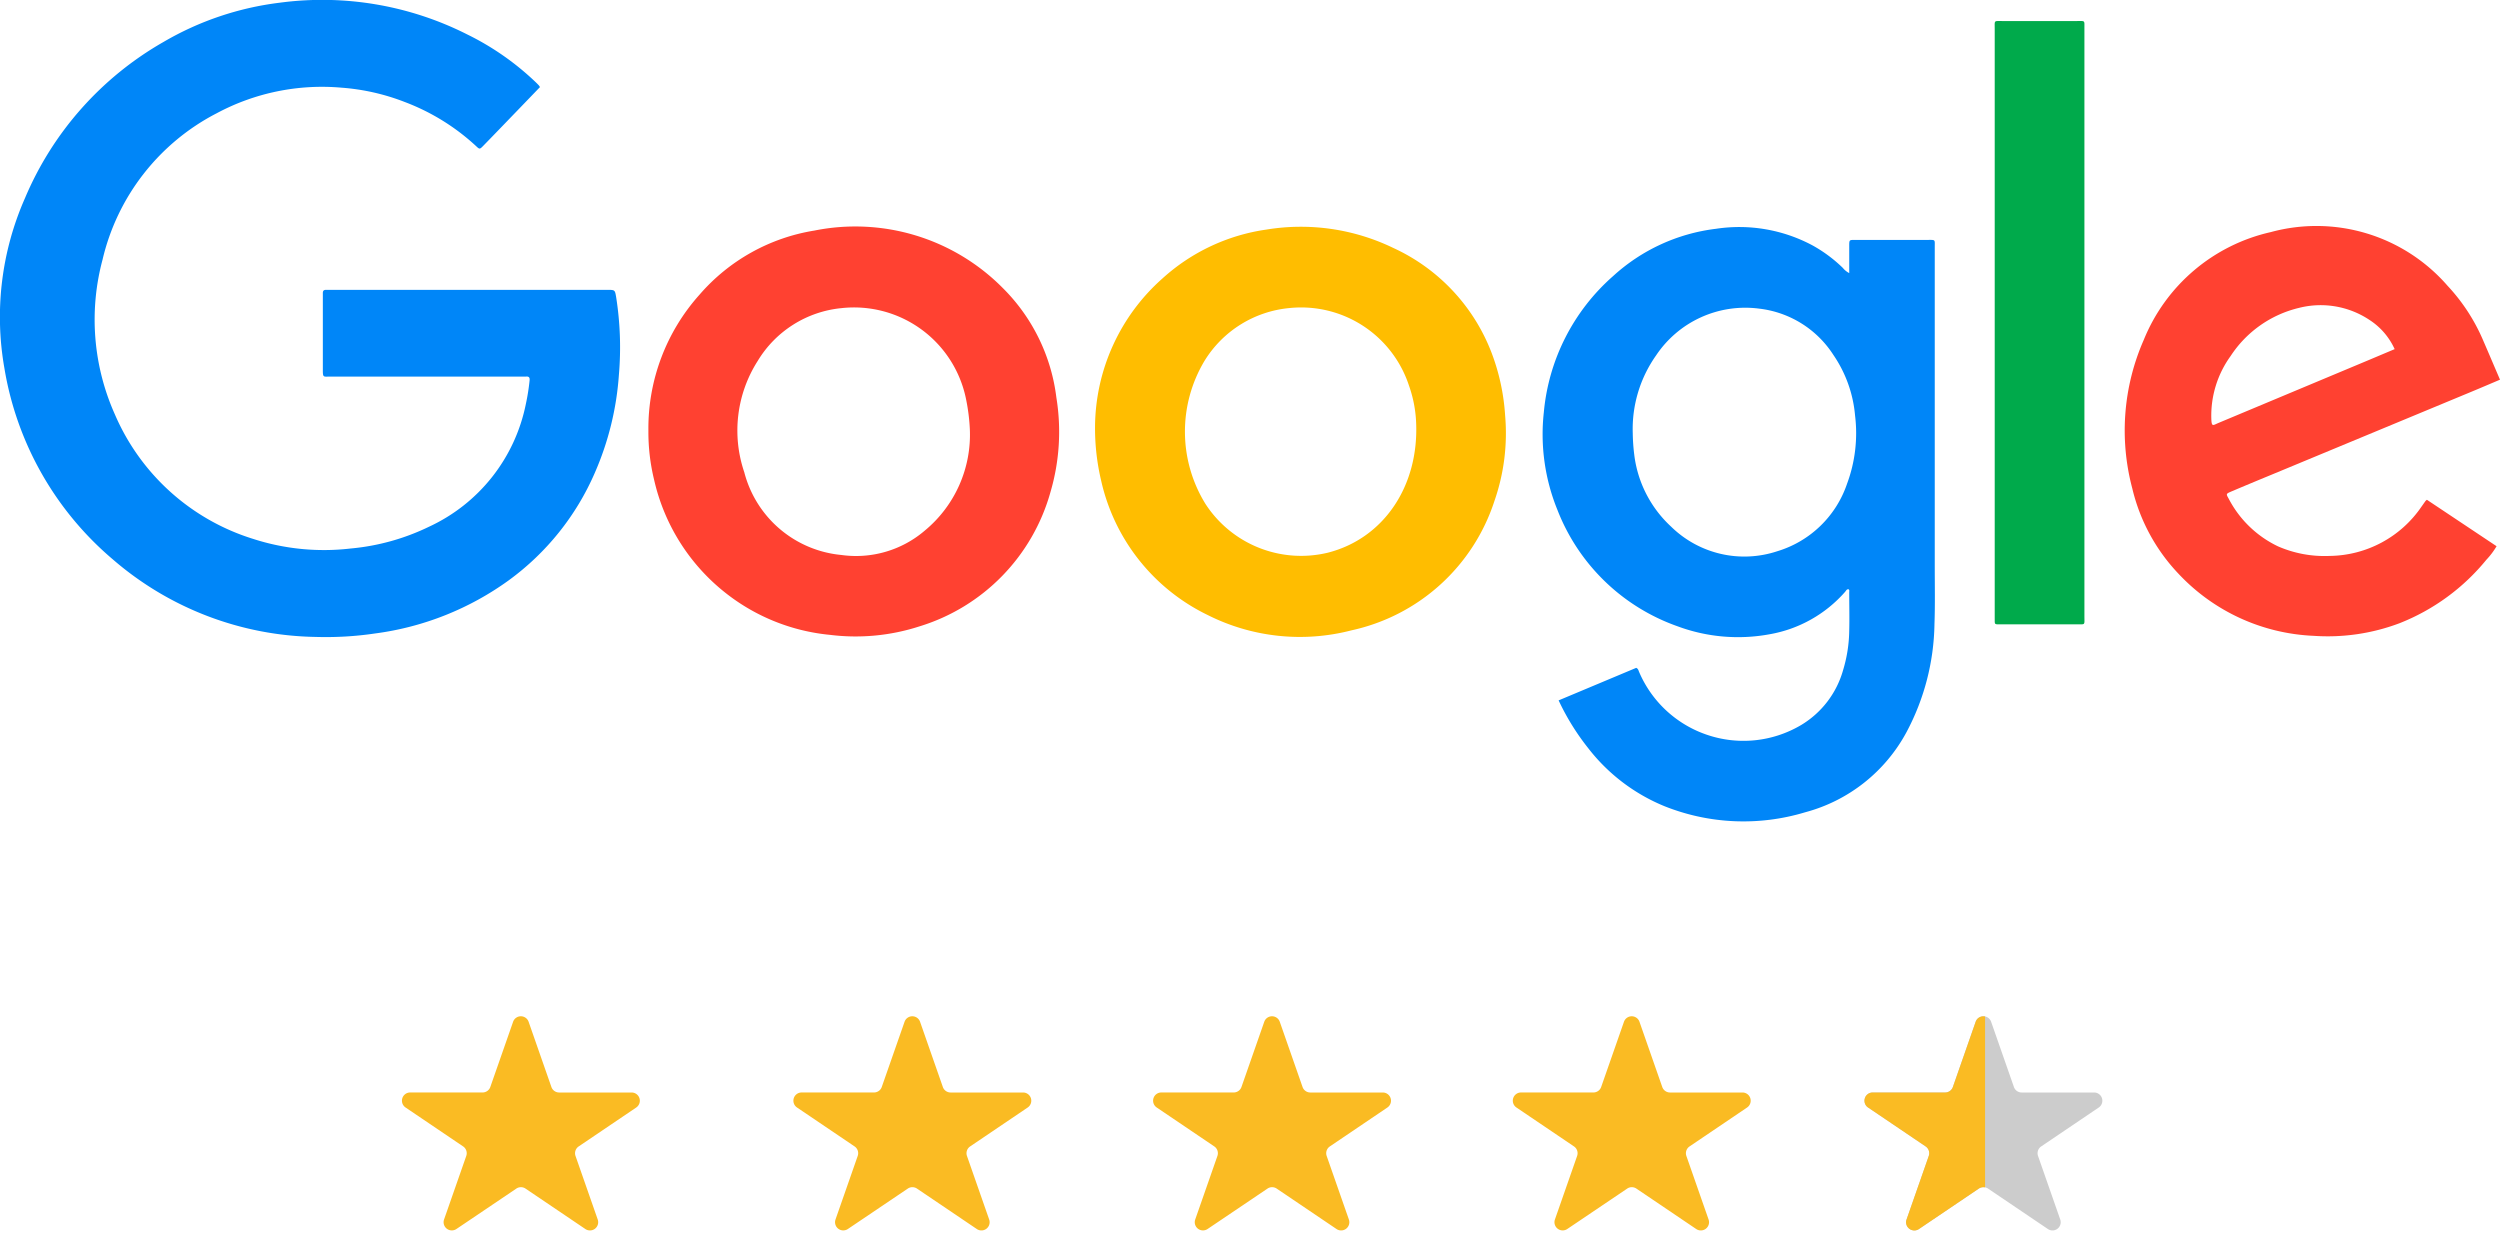
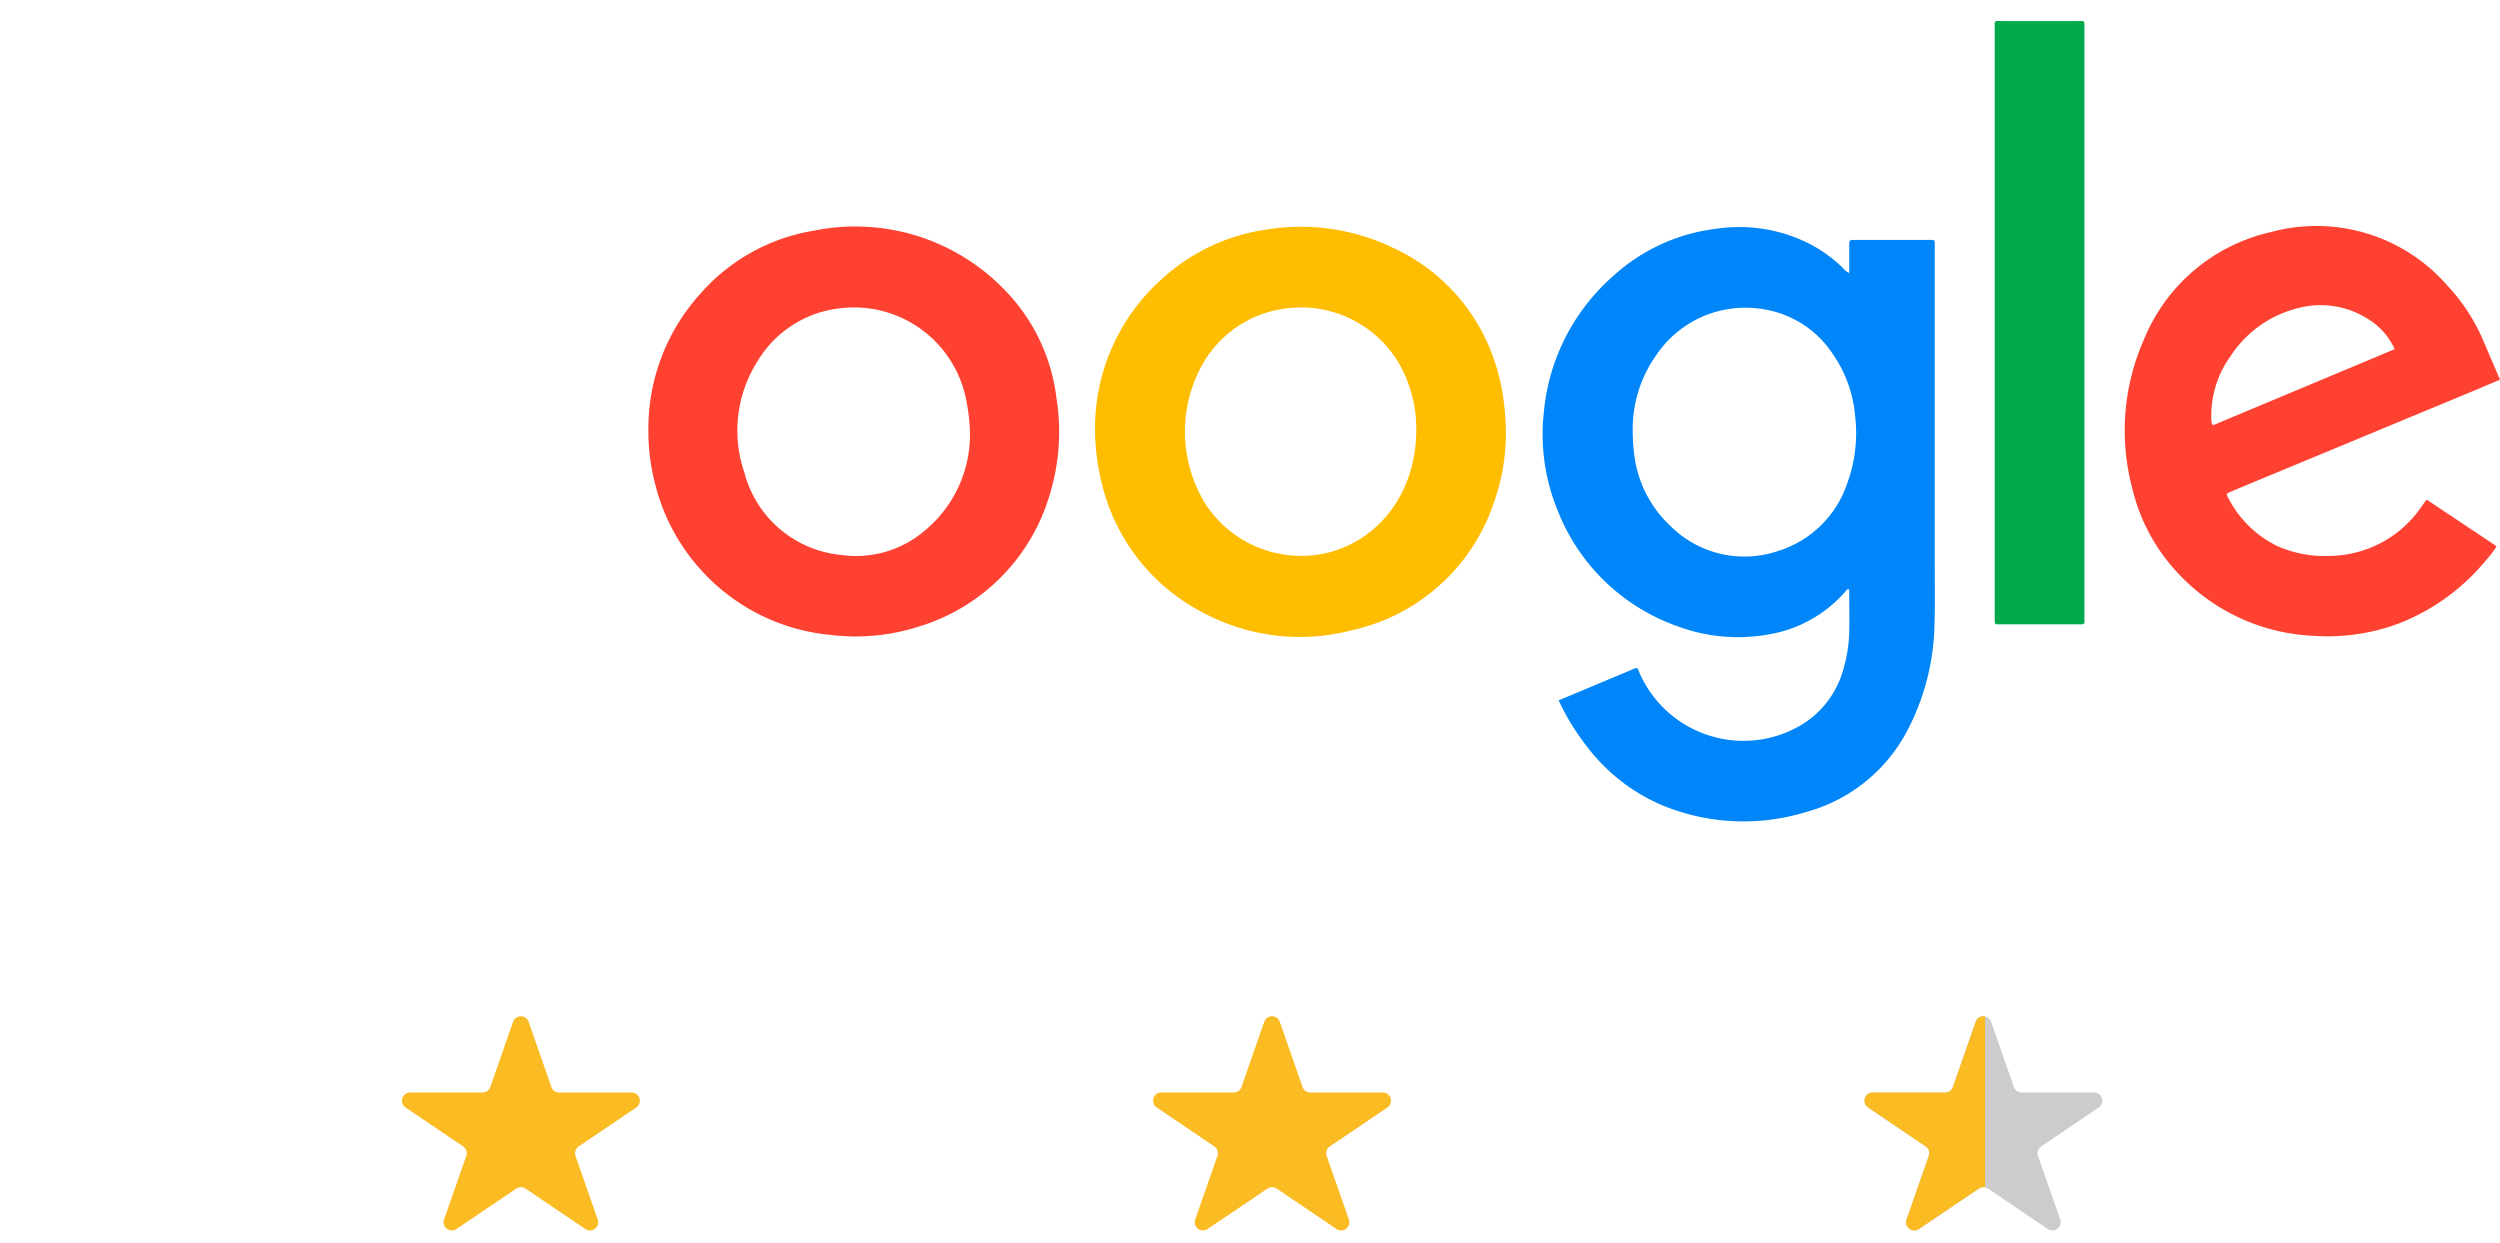
<svg xmlns="http://www.w3.org/2000/svg" width="182.615" height="90.789" viewBox="0 0 182.615 90.789">
  <g id="in-4" transform="translate(-310 -3564)">
    <g id="Group_17594" data-name="Group 17594" transform="translate(2758.856 -1753.798)">
-       <path id="Path_75026" data-name="Path 75026" d="M-2409.414,5324.16c-1,1.041-1.988,2.063-2.973,3.083-.387.4-.773.8-1.164,1.2-.261.268-.271.271-.525.031a15.969,15.969,0,0,0-5.213-3.225,15.965,15.965,0,0,0-4.6-1.045,16.28,16.28,0,0,0-9.145,1.871,16.177,16.177,0,0,0-8.329,10.682,16.932,16.932,0,0,0,.9,11.315,16.226,16.226,0,0,0,10.1,9.091,16.809,16.809,0,0,0,7.13.7,16.5,16.5,0,0,0,5.724-1.594,12.605,12.605,0,0,0,7.06-8.939,15.564,15.564,0,0,0,.278-1.744c.022-.209-.047-.3-.258-.281-.127.009-.255,0-.383,0q-6.941,0-13.882,0c-.568,0-.581.106-.58-.556q0-2.632,0-5.264c0-.1,0-.191,0-.287,0-.16.075-.23.233-.227.111,0,.223,0,.335,0h20.2c.57,0,.567,0,.658.537a23.528,23.528,0,0,1,.2,5.669,21.543,21.543,0,0,1-1.758,7.156,19.119,19.119,0,0,1-6.291,7.857,21.4,21.4,0,0,1-9.762,3.88,24.538,24.538,0,0,1-4.339.253,23.2,23.2,0,0,1-14.8-5.65,23.267,23.267,0,0,1-7.935-13.971,21.509,21.509,0,0,1,1.506-12.441,23.756,23.756,0,0,1,10.1-11.39,22.123,22.123,0,0,1,8.5-2.875,23.476,23.476,0,0,1,13.7,2.317,19.889,19.889,0,0,1,5.036,3.522c.069.067.135.135.2.205A.888.888,0,0,1-2409.414,5324.16Z" fill="#0086f8" />
-       <path id="Path_75027" data-name="Path 75027" d="M-2131.248,5343.162q0,10.7,0,21.394c0,.676.093.586-.574.588q-2.754.007-5.506,0c-.513,0-.472.05-.472-.452q0-1.676,0-3.351,0-19.838,0-39.675c0-.676-.088-.588.574-.59q2.706-.007,5.41,0c.645,0,.567-.08.568.55Q-2131.246,5332.395-2131.248,5343.162Z" transform="translate(-165.35 -1.741)" fill="#00aa4b" />
+       <path id="Path_75027" data-name="Path 75027" d="M-2131.248,5343.162q0,10.7,0,21.394c0,.676.093.586-.574.588q-2.754.007-5.506,0c-.513,0-.472.05-.472-.452q0-1.676,0-3.351,0-19.838,0-39.675c0-.676-.088-.588.574-.59q2.706-.007,5.41,0c.645,0,.567-.08.568.55Z" transform="translate(-165.35 -1.741)" fill="#00aa4b" />
      <path id="Path_75028" data-name="Path 75028" d="M-2179.65,5377.968q0-11.651,0-23.3c0-.552.064-.511-.514-.512q-2.657,0-5.313,0c-.415,0-.418,0-.42.415,0,.649,0,1.3,0,2.009a1.451,1.451,0,0,1-.47-.381,10.362,10.362,0,0,0-2.221-1.647,11.347,11.347,0,0,0-7.041-1.208,13.545,13.545,0,0,0-7.525,3.463,15.057,15.057,0,0,0-5.052,9.949,14.638,14.638,0,0,0,.994,7.123,14.629,14.629,0,0,0,8.755,8.494,12.686,12.686,0,0,0,6.732.591,9.5,9.5,0,0,0,5.526-3.1c.07-.077.108-.2.248-.19.088.056.053.144.053.216,0,.941.026,1.882,0,2.823a10.315,10.315,0,0,1-.448,2.87,6.831,6.831,0,0,1-3.063,4.009,8.26,8.26,0,0,1-6.919.7,8.281,8.281,0,0,1-4.908-4.554c-.055-.111-.062-.254-.223-.322l-5.666,2.376a17.528,17.528,0,0,0,2.165,3.495,13.518,13.518,0,0,0,5.571,4.236,15.56,15.56,0,0,0,10.269.444,11.879,11.879,0,0,0,7.388-5.82,17.333,17.333,0,0,0,2.061-7.925C-2179.62,5380.809-2179.65,5379.388-2179.65,5377.968Zm-6.418-5.965a7.739,7.739,0,0,1-5.082,4.894,7.641,7.641,0,0,1-7.762-1.8,8.544,8.544,0,0,1-2.689-5.254,14.282,14.282,0,0,1-.109-1.568,9.311,9.311,0,0,1,1.7-5.675,7.832,7.832,0,0,1,7.538-3.423,7.465,7.465,0,0,1,5.424,3.391,9.236,9.236,0,0,1,1.576,4.406A10.607,10.607,0,0,1-2186.068,5372Z" transform="translate(-127.88 -18.834)" fill="#0086f8" />
      <path id="Path_75029" data-name="Path 75029" d="M-2248.137,5366.932a15.649,15.649,0,0,0-.987-4.556,13.881,13.881,0,0,0-7.176-7.659,15.5,15.5,0,0,0-9.266-1.345,14.294,14.294,0,0,0-7.59,3.562,14.6,14.6,0,0,0-4.935,10.882,16.592,16.592,0,0,0,.441,3.87,14.4,14.4,0,0,0,7.77,9.833,14.973,14.973,0,0,0,10.525,1.127,14.144,14.144,0,0,0,10.44-9.454A15.016,15.016,0,0,0-2248.137,5366.932Zm-12.932,10.039a8.333,8.333,0,0,1-8.952-3.553,10.055,10.055,0,0,1-.084-10.438,8.168,8.168,0,0,1,6.223-3.876,8.292,8.292,0,0,1,8.719,5.654,9.176,9.176,0,0,1,.525,2.676C-2254.42,5372.114-2257.007,5375.925-2261.07,5376.971Z" transform="translate(-90.777 -18.805)" fill="#ffbd00" />
      <path id="Path_75030" data-name="Path 75030" d="M-2317.943,5365.648a13.6,13.6,0,0,0-3.927-8.01,15.149,15.149,0,0,0-13.752-4.182,14.047,14.047,0,0,0-8.388,4.684,14.637,14.637,0,0,0-3.733,9.923,14.741,14.741,0,0,0,.418,3.6,14.636,14.636,0,0,0,5.055,8.13,14.548,14.548,0,0,0,7.8,3.195,15.114,15.114,0,0,0,6.517-.618,14.266,14.266,0,0,0,9.579-9.812A15.586,15.586,0,0,0-2317.943,5365.648Zm-9.613,9.725a7.721,7.721,0,0,1-6.1,1.778,8.11,8.11,0,0,1-7.082-6.038,9.45,9.45,0,0,1,.978-8.133,8.054,8.054,0,0,1,6.121-3.859,8.347,8.347,0,0,1,9.1,6.654,14.146,14.146,0,0,1,.276,2.183A9.086,9.086,0,0,1-2327.556,5375.373Z" transform="translate(-53.75 -18.815)" fill="#ff4131" />
      <path id="Path_75031" data-name="Path 75031" d="M-2095.54,5373.171c-.094.128-.183.26-.277.389a8.231,8.231,0,0,1-6.723,3.62,8.492,8.492,0,0,1-3.775-.7,7.878,7.878,0,0,1-3.61-3.5c-.187-.328-.185-.338.187-.5q1.451-.614,2.908-1.214,7.32-3.038,14.64-6.076c.689-.285,1.375-.58,2.093-.884-.421-.982-.824-1.933-1.235-2.879a13.709,13.709,0,0,0-2.6-3.985,12.682,12.682,0,0,0-12.908-3.916,13.13,13.13,0,0,0-9.274,7.863,16.446,16.446,0,0,0-.845,10.851,13.582,13.582,0,0,0,3.374,6.238,14.362,14.362,0,0,0,9.866,4.538,14.838,14.838,0,0,0,6.288-.922,15.529,15.529,0,0,0,6.336-4.631,5.508,5.508,0,0,0,.748-.992c-1.7-1.134-3.387-2.257-5.088-3.392A.559.559,0,0,0-2095.54,5373.171Zm-15.644-6.021a7.428,7.428,0,0,1,1.412-4.574,8.254,8.254,0,0,1,5-3.516,6.435,6.435,0,0,1,5.169.9,4.993,4.993,0,0,1,1.811,2.115c-.695.292-1.352.571-2.01.847q-5.436,2.275-10.872,4.549C-2111.065,5367.638-2111.164,5367.782-2111.184,5367.15Z" transform="translate(-176.144 -18.774)" fill="#ff4131" />
    </g>
    <g id="Group_17608" data-name="Group 17608" transform="translate(-11.538 -10)">
      <path id="Polygon_30" data-name="Polygon 30" d="M9.48,1.622a.6.6,0,0,1,1.133,0l1.665,4.766a.6.6,0,0,0,.566.4h5.289a.6.6,0,0,1,.336,1.1l-4.2,2.84a.6.6,0,0,0-.23.695l1.623,4.645a.6.6,0,0,1-.9.695l-4.374-2.956a.6.6,0,0,0-.672,0L5.336,16.761a.6.6,0,0,1-.9-.695l1.623-4.645a.6.6,0,0,0-.23-.695l-4.2-2.84a.6.6,0,0,1,.336-1.1H7.249a.6.6,0,0,0,.566-.4Z" transform="translate(349.538 3647.015)" fill="#fabb23" />
-       <path id="Polygon_33" data-name="Polygon 33" d="M9.48,1.622a.6.6,0,0,1,1.133,0l1.665,4.766a.6.6,0,0,0,.566.4h5.289a.6.6,0,0,1,.336,1.1l-4.2,2.84a.6.6,0,0,0-.23.695l1.623,4.645a.6.6,0,0,1-.9.695l-4.374-2.956a.6.6,0,0,0-.672,0L5.336,16.761a.6.6,0,0,1-.9-.695l1.623-4.645a.6.6,0,0,0-.23-.695l-4.2-2.84a.6.6,0,0,1,.336-1.1H7.249a.6.6,0,0,0,.566-.4Z" transform="translate(378.132 3647.015)" fill="#fabb23" />
      <path id="Polygon_34" data-name="Polygon 34" d="M9.48,1.622a.6.6,0,0,1,1.133,0l1.665,4.766a.6.6,0,0,0,.566.4h5.289a.6.6,0,0,1,.336,1.1l-4.2,2.84a.6.6,0,0,0-.23.695l1.623,4.645a.6.6,0,0,1-.9.695l-4.374-2.956a.6.6,0,0,0-.672,0L5.336,16.761a.6.6,0,0,1-.9-.695l1.623-4.645a.6.6,0,0,0-.23-.695l-4.2-2.84a.6.6,0,0,1,.336-1.1H7.249a.6.6,0,0,0,.566-.4Z" transform="translate(404.407 3647.015)" fill="#fabb23" />
-       <path id="Polygon_35" data-name="Polygon 35" d="M9.48,1.622a.6.6,0,0,1,1.133,0l1.665,4.766a.6.6,0,0,0,.566.4h5.289a.6.6,0,0,1,.336,1.1l-4.2,2.84a.6.6,0,0,0-.23.695l1.623,4.645a.6.6,0,0,1-.9.695l-4.374-2.956a.6.6,0,0,0-.672,0L5.336,16.761a.6.6,0,0,1-.9-.695l1.623-4.645a.6.6,0,0,0-.23-.695l-4.2-2.84a.6.6,0,0,1,.336-1.1H7.249a.6.6,0,0,0,.566-.4Z" transform="translate(430.682 3647.015)" fill="#fabb23" />
      <path id="Polygon_36" data-name="Polygon 36" d="M9.48,1.622a.6.6,0,0,1,1.133,0l1.665,4.766a.6.6,0,0,0,.566.4h5.289a.6.6,0,0,1,.336,1.1l-4.2,2.84a.6.6,0,0,0-.23.695l1.623,4.645a.6.6,0,0,1-.9.695l-4.374-2.956a.6.6,0,0,0-.672,0L5.336,16.761a.6.6,0,0,1-.9-.695l1.623-4.645a.6.6,0,0,0-.23-.695l-4.2-2.84a.6.6,0,0,1,.336-1.1H7.249a.6.6,0,0,0,.566-.4Z" transform="translate(456.369 3647.015)" fill="#ccc" />
      <path id="Subtraction_26" data-name="Subtraction 26" d="M-7241.46-1106.118a.609.609,0,0,1-.494-.259.582.582,0,0,1-.074-.542l1.624-4.646a.6.6,0,0,0-.231-.695l-4.2-2.84a.589.589,0,0,1-.238-.672.588.588,0,0,1,.573-.424h5.29a.6.6,0,0,0,.567-.4l1.664-4.766a.592.592,0,0,1,.566-.4.633.633,0,0,1,.123.012v12.483a.6.6,0,0,0-.122-.012.6.6,0,0,0-.336.1l-4.374,2.957A.6.6,0,0,1-7241.46-1106.118Z" transform="translate(7702.831 4770)" fill="#fabb23" />
    </g>
  </g>
</svg>